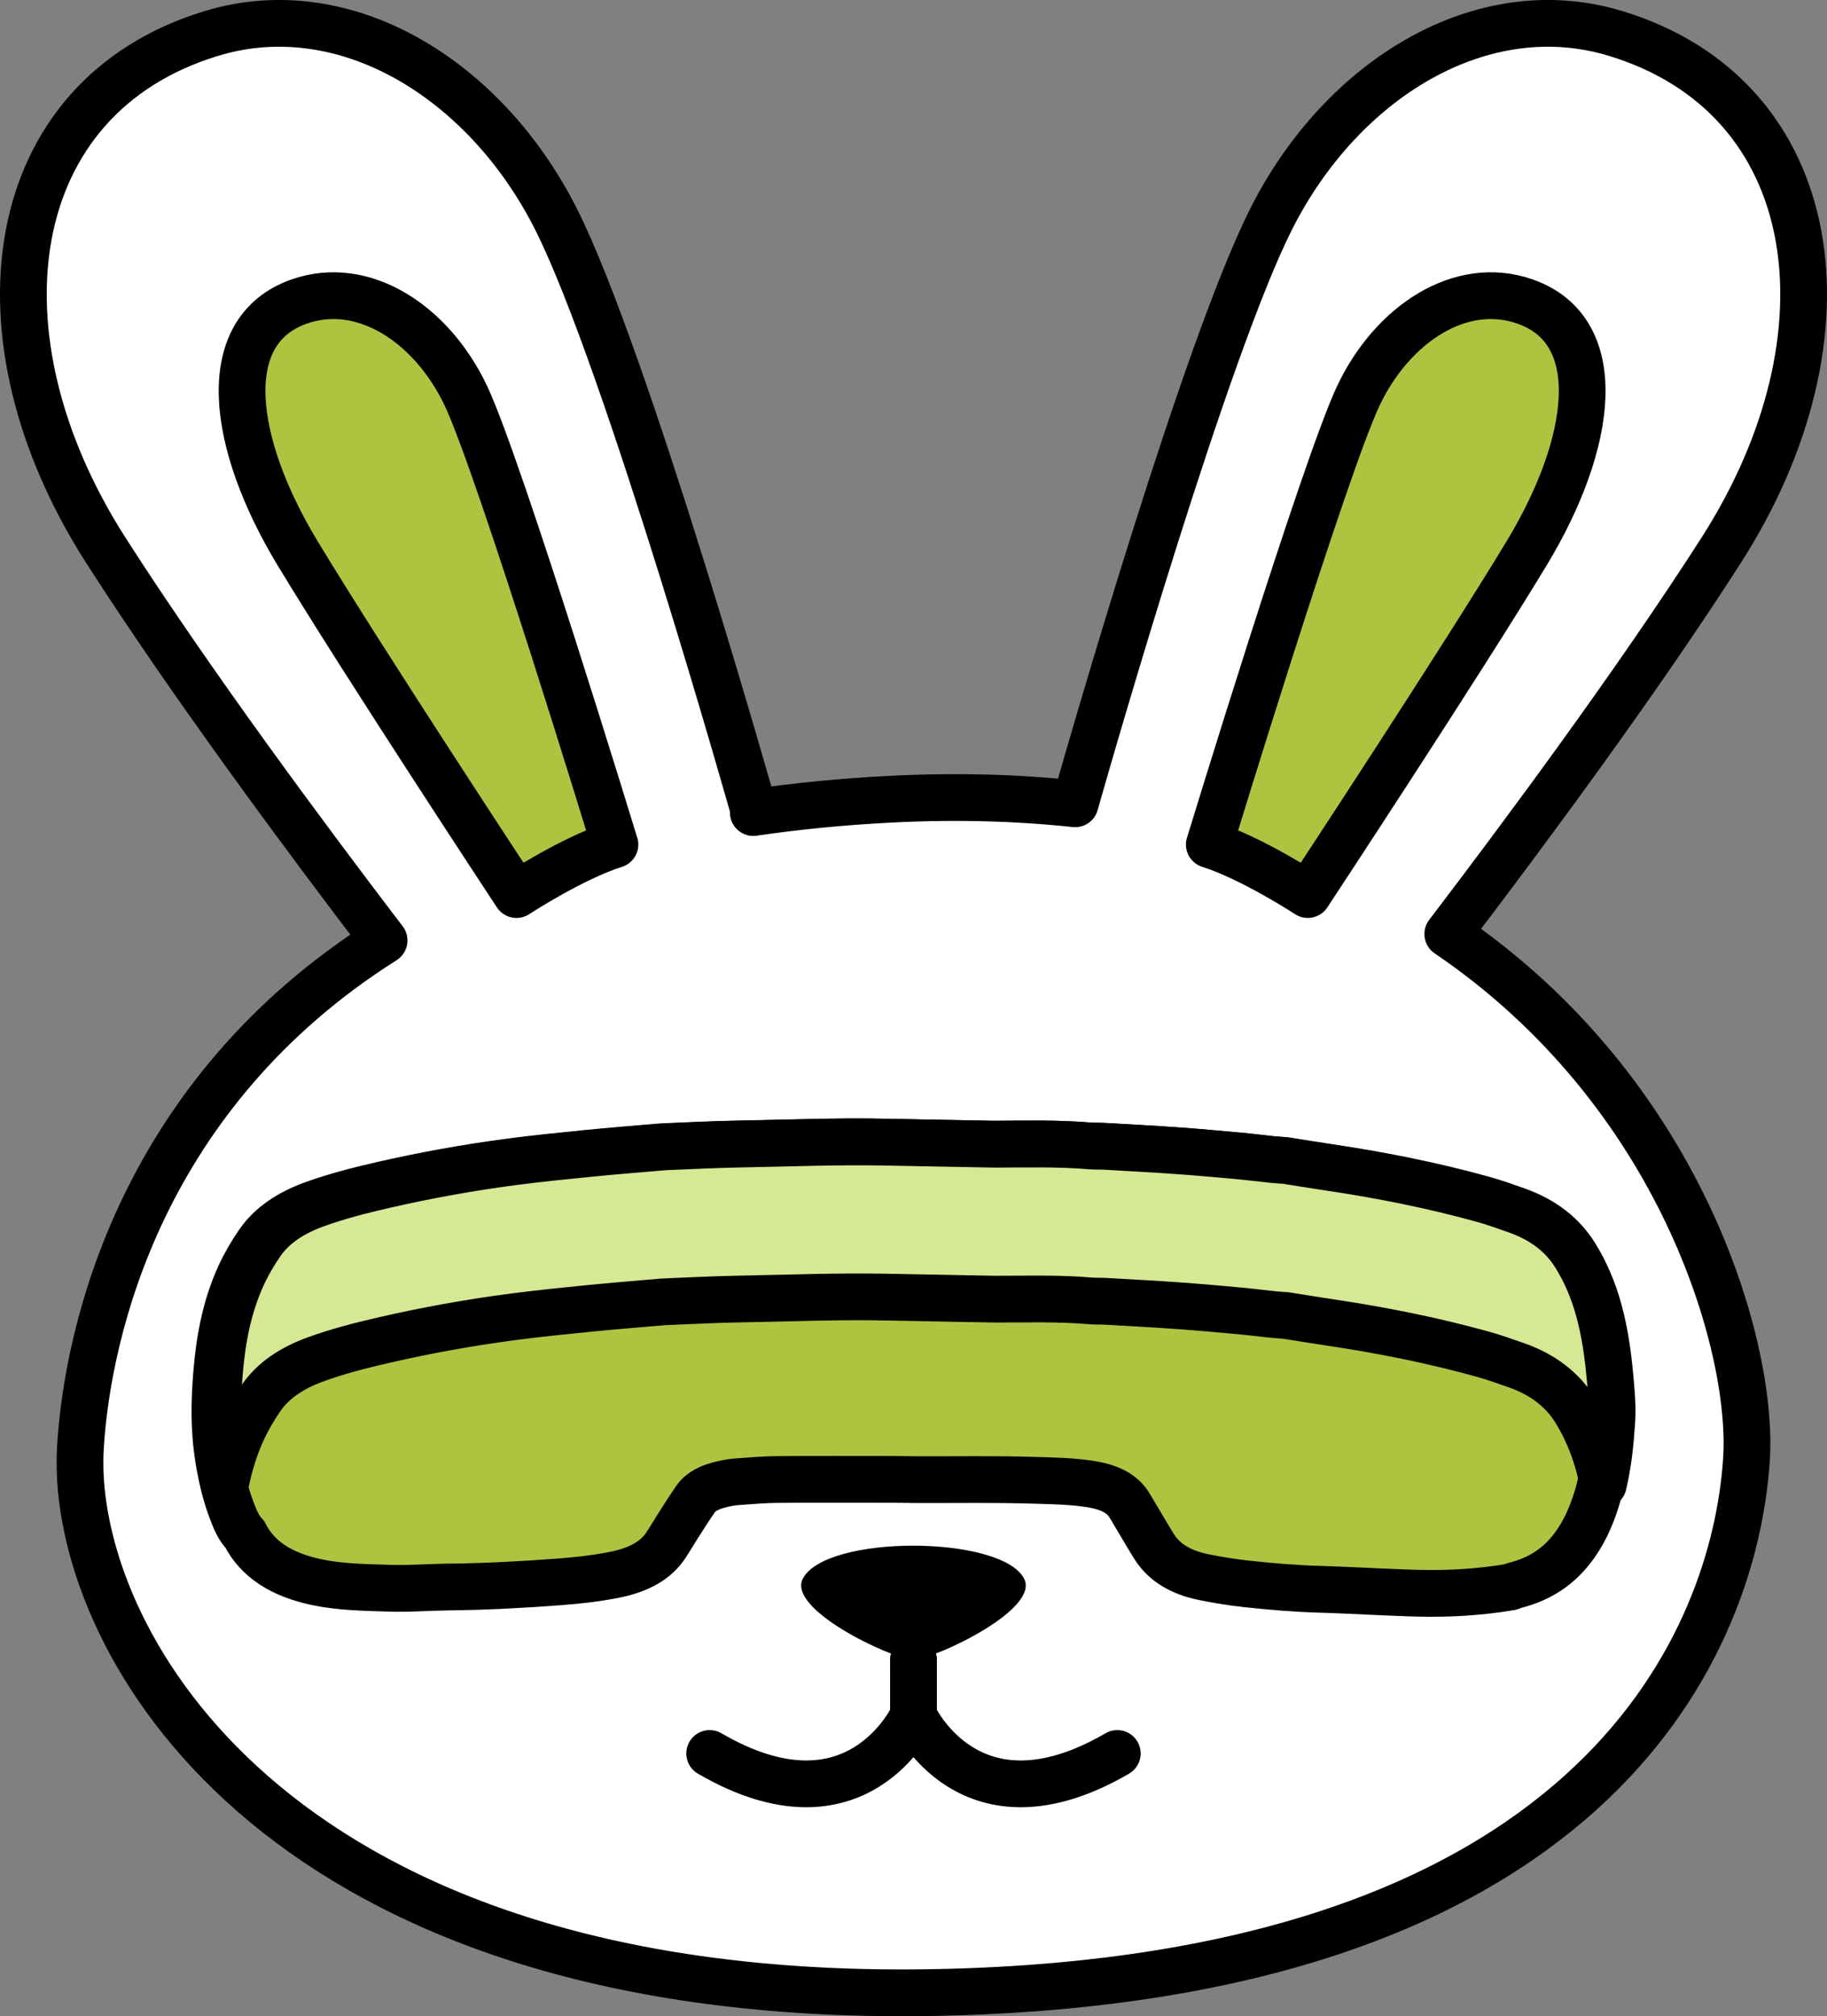
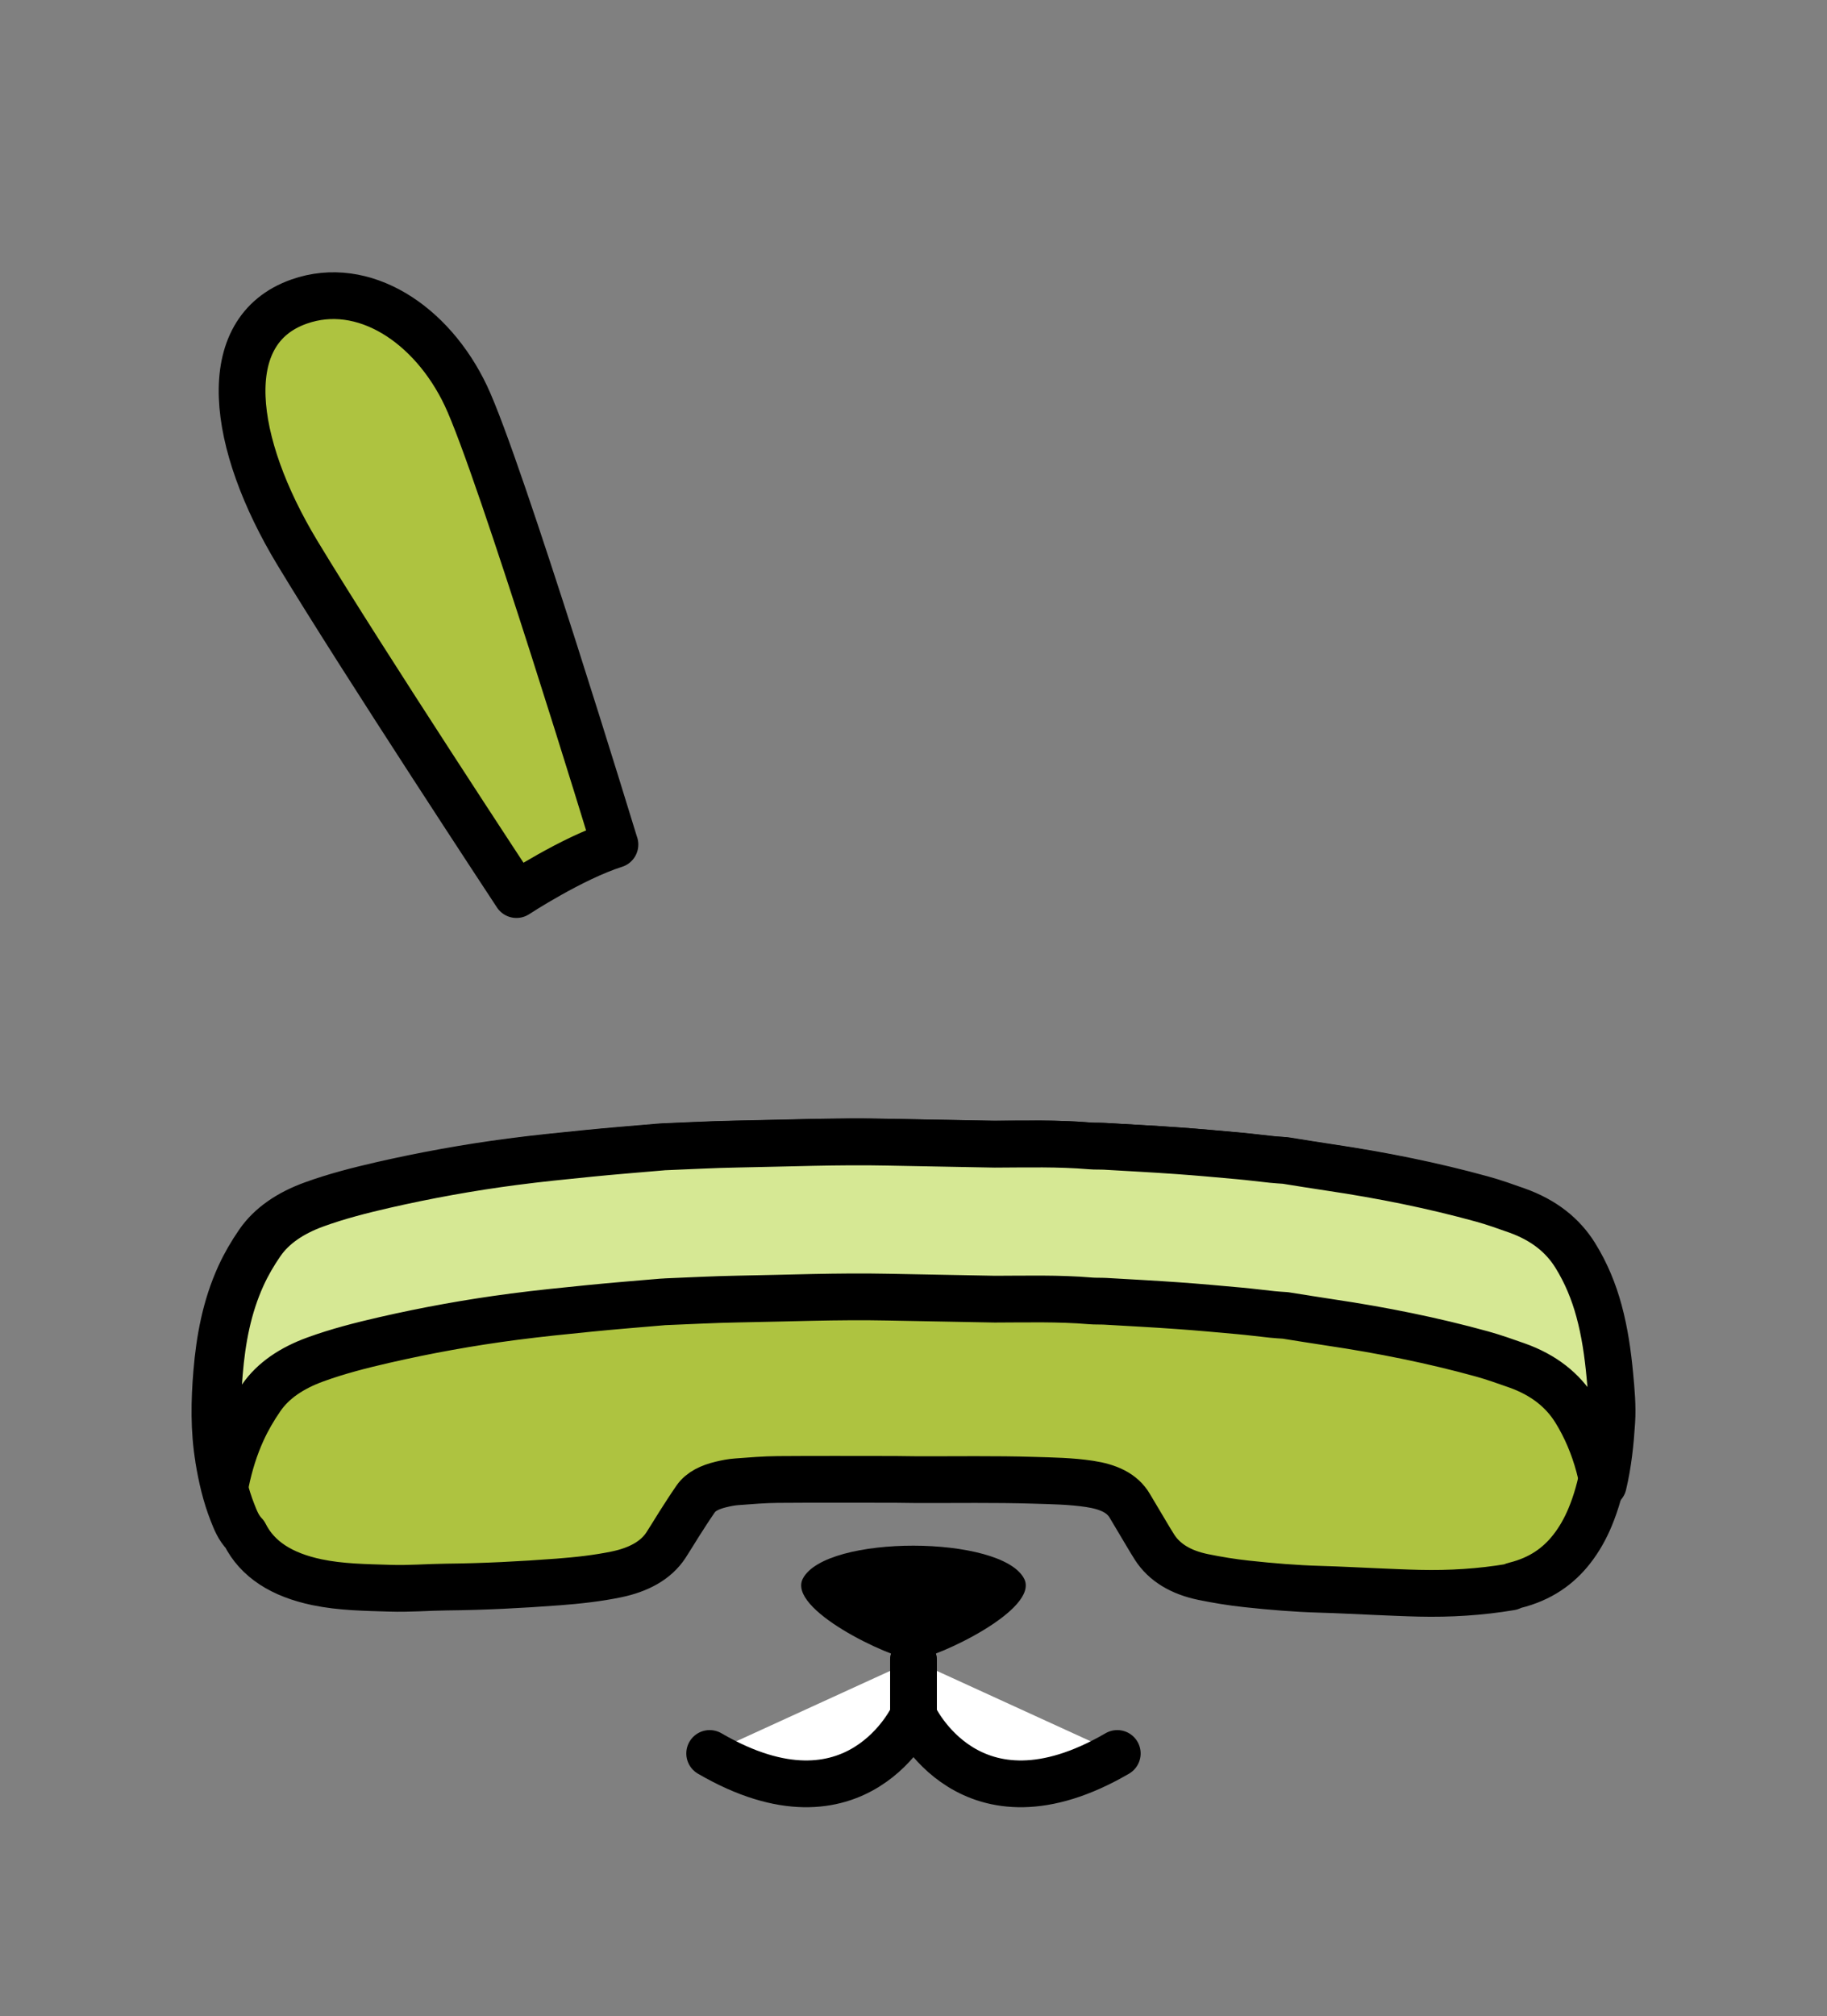
<svg xmlns="http://www.w3.org/2000/svg" id="Layer_2" viewBox="0 0 351.85 388.07">
  <rect x="0" y="0" width="351.85" height="388.07" fill="#808080" stroke="none" />
  <defs>
    <style>.cls-1{fill:#d6e894;}.cls-1,.cls-2,.cls-3{stroke:#000;stroke-linecap:round;stroke-linejoin:round;stroke-width:9px;}.cls-2{fill:#fff;}.cls-3{fill:#aec340;}.cls-4{stroke-width:0px;}</style>
  </defs>
  <g id="Layer_1-2">
-     <path class="cls-2" d="M278.82,179.77c14.58-19.12,36.49-48.63,52.66-73.87,26.44-41.26,19.98-87.26-20.41-99.48-25.62-7.75-52.63,8.68-66.28,35.76-12.58,24.95-34.4,100.79-37.74,112.53-10.96-1.18-22.75-1.53-35.45-.89-9.4.47-18.22,1.36-26.53,2.57l.19-.14s-24.52-86.99-38.18-114.07C93.41,15.1,66.4-1.33,40.78,6.42.39,18.64-6.07,64.64,20.37,105.9c16.52,25.79,39.04,56.04,53.6,75.11-46.75,29.54-57.13,75.15-58.48,97.56-.12,2-.11,4.12.02,6.33,2.41,37.4,43.56,101.1,165.13,98.59,125.6-2.6,152.43-66.34,155.53-100.42.08-.85.14-1.68.19-2.51,1.28-21.41-12.55-70.28-57.54-100.79Z" />
    <path class="cls-3" d="M42.09,280.82c.58,3.49,1.36,6.93,2.69,10.3.57,1.45,1.14,2.93,2.37,4.2,2.41,4.8,7.1,7.79,13.89,9.21,4.64.97,9.41,1.01,14.15,1.16,3.58.12,7.19-.19,10.78-.23,7.21-.07,14.38-.44,21.54-.98,3.8-.29,7.56-.7,11.22-1.46,4.27-.89,7.58-2.67,9.52-5.62.86-1.31,1.64-2.64,2.48-3.96,1.06-1.66,2.12-3.32,3.25-4.95,1.01-1.45,2.78-2.27,4.85-2.77,1-.24,2.04-.45,3.08-.52,2.63-.2,5.27-.42,7.9-.44,7.52-.06,15.04-.02,22.57-.02,1.39.02,2.78.03,4.18.05,7.52.02,15.05-.11,22.55.12,3.56.11,7.18.16,10.73.7,3.57.54,6.28,1.73,7.73,4.21,1.07,1.82,2.16,3.64,3.25,5.46.5.84,1,1.68,1.53,2.51,1.89,2.95,5.08,4.86,9.37,5.74,2.74.56,5.54,1.02,8.35,1.32,4.7.51,9.43.91,14.2,1.04,3.59.1,7.18.3,10.77.45,2.74.11,5.49.25,8.24.31,5.94.14,11.83-.22,17.63-1.2.28-.11.54-.25.84-.32,4.97-1.23,8.39-3.73,10.92-6.95,1.51-1.93,2.64-3.98,3.53-6.1,2.52-6.03,3.27-12.24,3.68-18.48.19-2.96-.09-5.93-.37-8.9-.39-4.18-.98-8.34-2.1-12.45-1-3.67-2.45-7.25-4.58-10.67-2.37-3.81-6.02-6.78-11.29-8.64-2.18-.77-4.37-1.56-6.64-2.18-9.5-2.62-19.26-4.58-29.22-6.06-2.9-.43-5.78-.9-8.67-1.36-.84-.06-1.68-.1-2.51-.19-2.09-.22-4.18-.49-6.27-.68-3.99-.36-7.98-.73-11.98-1.01-4.63-.33-9.27-.57-13.91-.84-.95-.05-1.91,0-2.86-.08-6.12-.52-12.27-.35-18.41-.33-6.87-.13-13.75-.25-20.62-.39-9.64-.2-19.26.2-28.88.37-4.65.08-9.29.34-13.94.52-.21,0-.42.03-.63.04-4.61.4-9.23.76-13.84,1.22-4.92.49-9.84.98-14.72,1.62-8.43,1.1-16.74,2.61-24.9,4.47-4.53,1.04-9.03,2.19-13.29,3.74-4.58,1.66-8.18,4.09-10.46,7.39-1.41,2.04-2.64,4.16-3.63,6.32-2.76,6.04-3.89,12.32-4.42,18.62-.47,5.54-.57,11.1.36,16.66Z" />
    <path class="cls-1" d="M43.5,285.22c.7-3.34,1.7-6.64,3.18-9.87.99-2.16,2.22-4.28,3.63-6.32,2.28-3.31,5.88-5.73,10.46-7.39,4.26-1.55,8.75-2.7,13.29-3.74,8.17-1.87,16.47-3.37,24.9-4.47,4.88-.64,9.8-1.13,14.72-1.62,4.6-.46,9.22-.82,13.84-1.22.21-.02.42-.04.63-.04,4.65-.18,9.29-.44,13.94-.52,9.63-.16,19.25-.57,28.88-.37,6.87.14,13.75.26,20.62.39,6.14-.01,12.29-.19,18.41.33.94.08,1.91.03,2.86.08,4.64.27,9.28.51,13.91.84,4,.28,7.99.65,11.98,1.01,2.1.19,4.18.46,6.27.68.83.09,1.67.13,2.51.19,2.89.45,5.77.93,8.67,1.36,9.96,1.48,19.73,3.44,29.22,6.06,2.27.63,4.45,1.41,6.64,2.18,5.26,1.85,8.92,4.83,11.29,8.64,2.12,3.42,3.58,7,4.58,10.67.33,1.2.6,2.41.84,3.62.95-3.99,1.37-8.03,1.63-12.09.19-2.96-.09-5.93-.37-8.9-.39-4.18-.98-8.34-2.1-12.45-1-3.67-2.45-7.25-4.58-10.67-2.37-3.81-6.02-6.78-11.29-8.64-2.18-.77-4.37-1.56-6.64-2.18-9.5-2.62-19.26-4.58-29.22-6.06-2.9-.43-5.78-.9-8.67-1.36-.84-.06-1.68-.1-2.51-.19-2.09-.22-4.18-.49-6.27-.68-3.99-.36-7.98-.73-11.98-1.01-4.63-.33-9.27-.57-13.91-.84-.95-.05-1.91,0-2.86-.08-6.12-.52-12.27-.35-18.41-.33-6.87-.13-13.75-.25-20.62-.39-9.64-.2-19.26.2-28.88.37-4.65.08-9.29.34-13.94.52-.21,0-.42.03-.63.04-4.61.4-9.23.76-13.84,1.22-4.92.49-9.84.98-14.72,1.62-8.43,1.1-16.74,2.61-24.9,4.47-4.53,1.04-9.03,2.19-13.29,3.74-4.58,1.66-8.18,4.09-10.46,7.39-1.41,2.04-2.64,4.16-3.63,6.32-2.76,6.04-3.89,12.32-4.42,18.62-.47,5.54-.57,11.1.36,16.66.25,1.48.54,2.94.89,4.4Z" />
    <path class="cls-4" d="M175.92,319.54c-4.78-.56-24.38-9.81-21.3-15.71,4.46-8.5,38.2-8.39,42.6,0,3.08,5.89-16.52,15.14-21.3,15.7Z" />
    <path class="cls-2" d="M175.92,319.54v10.66s10.81,23.84,39.25,7.29" />
    <path class="cls-2" d="M175.92,319.54v10.66s-10.81,23.84-39.25,7.29" />
-     <path class="cls-3" d="M232.9,162.55s22.15-72.54,28.7-86.38c6.56-13.84,19.74-22.48,32.11-18.13,16.05,5.64,13.08,27.29.35,48.36-12.73,21.07-42.2,65.78-42.2,65.78,0,0-10.72-7.02-18.97-9.63Z" />
    <path class="cls-3" d="M118.42,162.55s-22.15-72.54-28.7-86.38c-6.56-13.84-19.74-22.48-32.11-18.13-16.05,5.64-13.08,27.29-.35,48.36,12.73,21.07,42.2,65.78,42.2,65.78,0,0,10.72-7.02,18.97-9.63Z" />
  </g>
</svg>